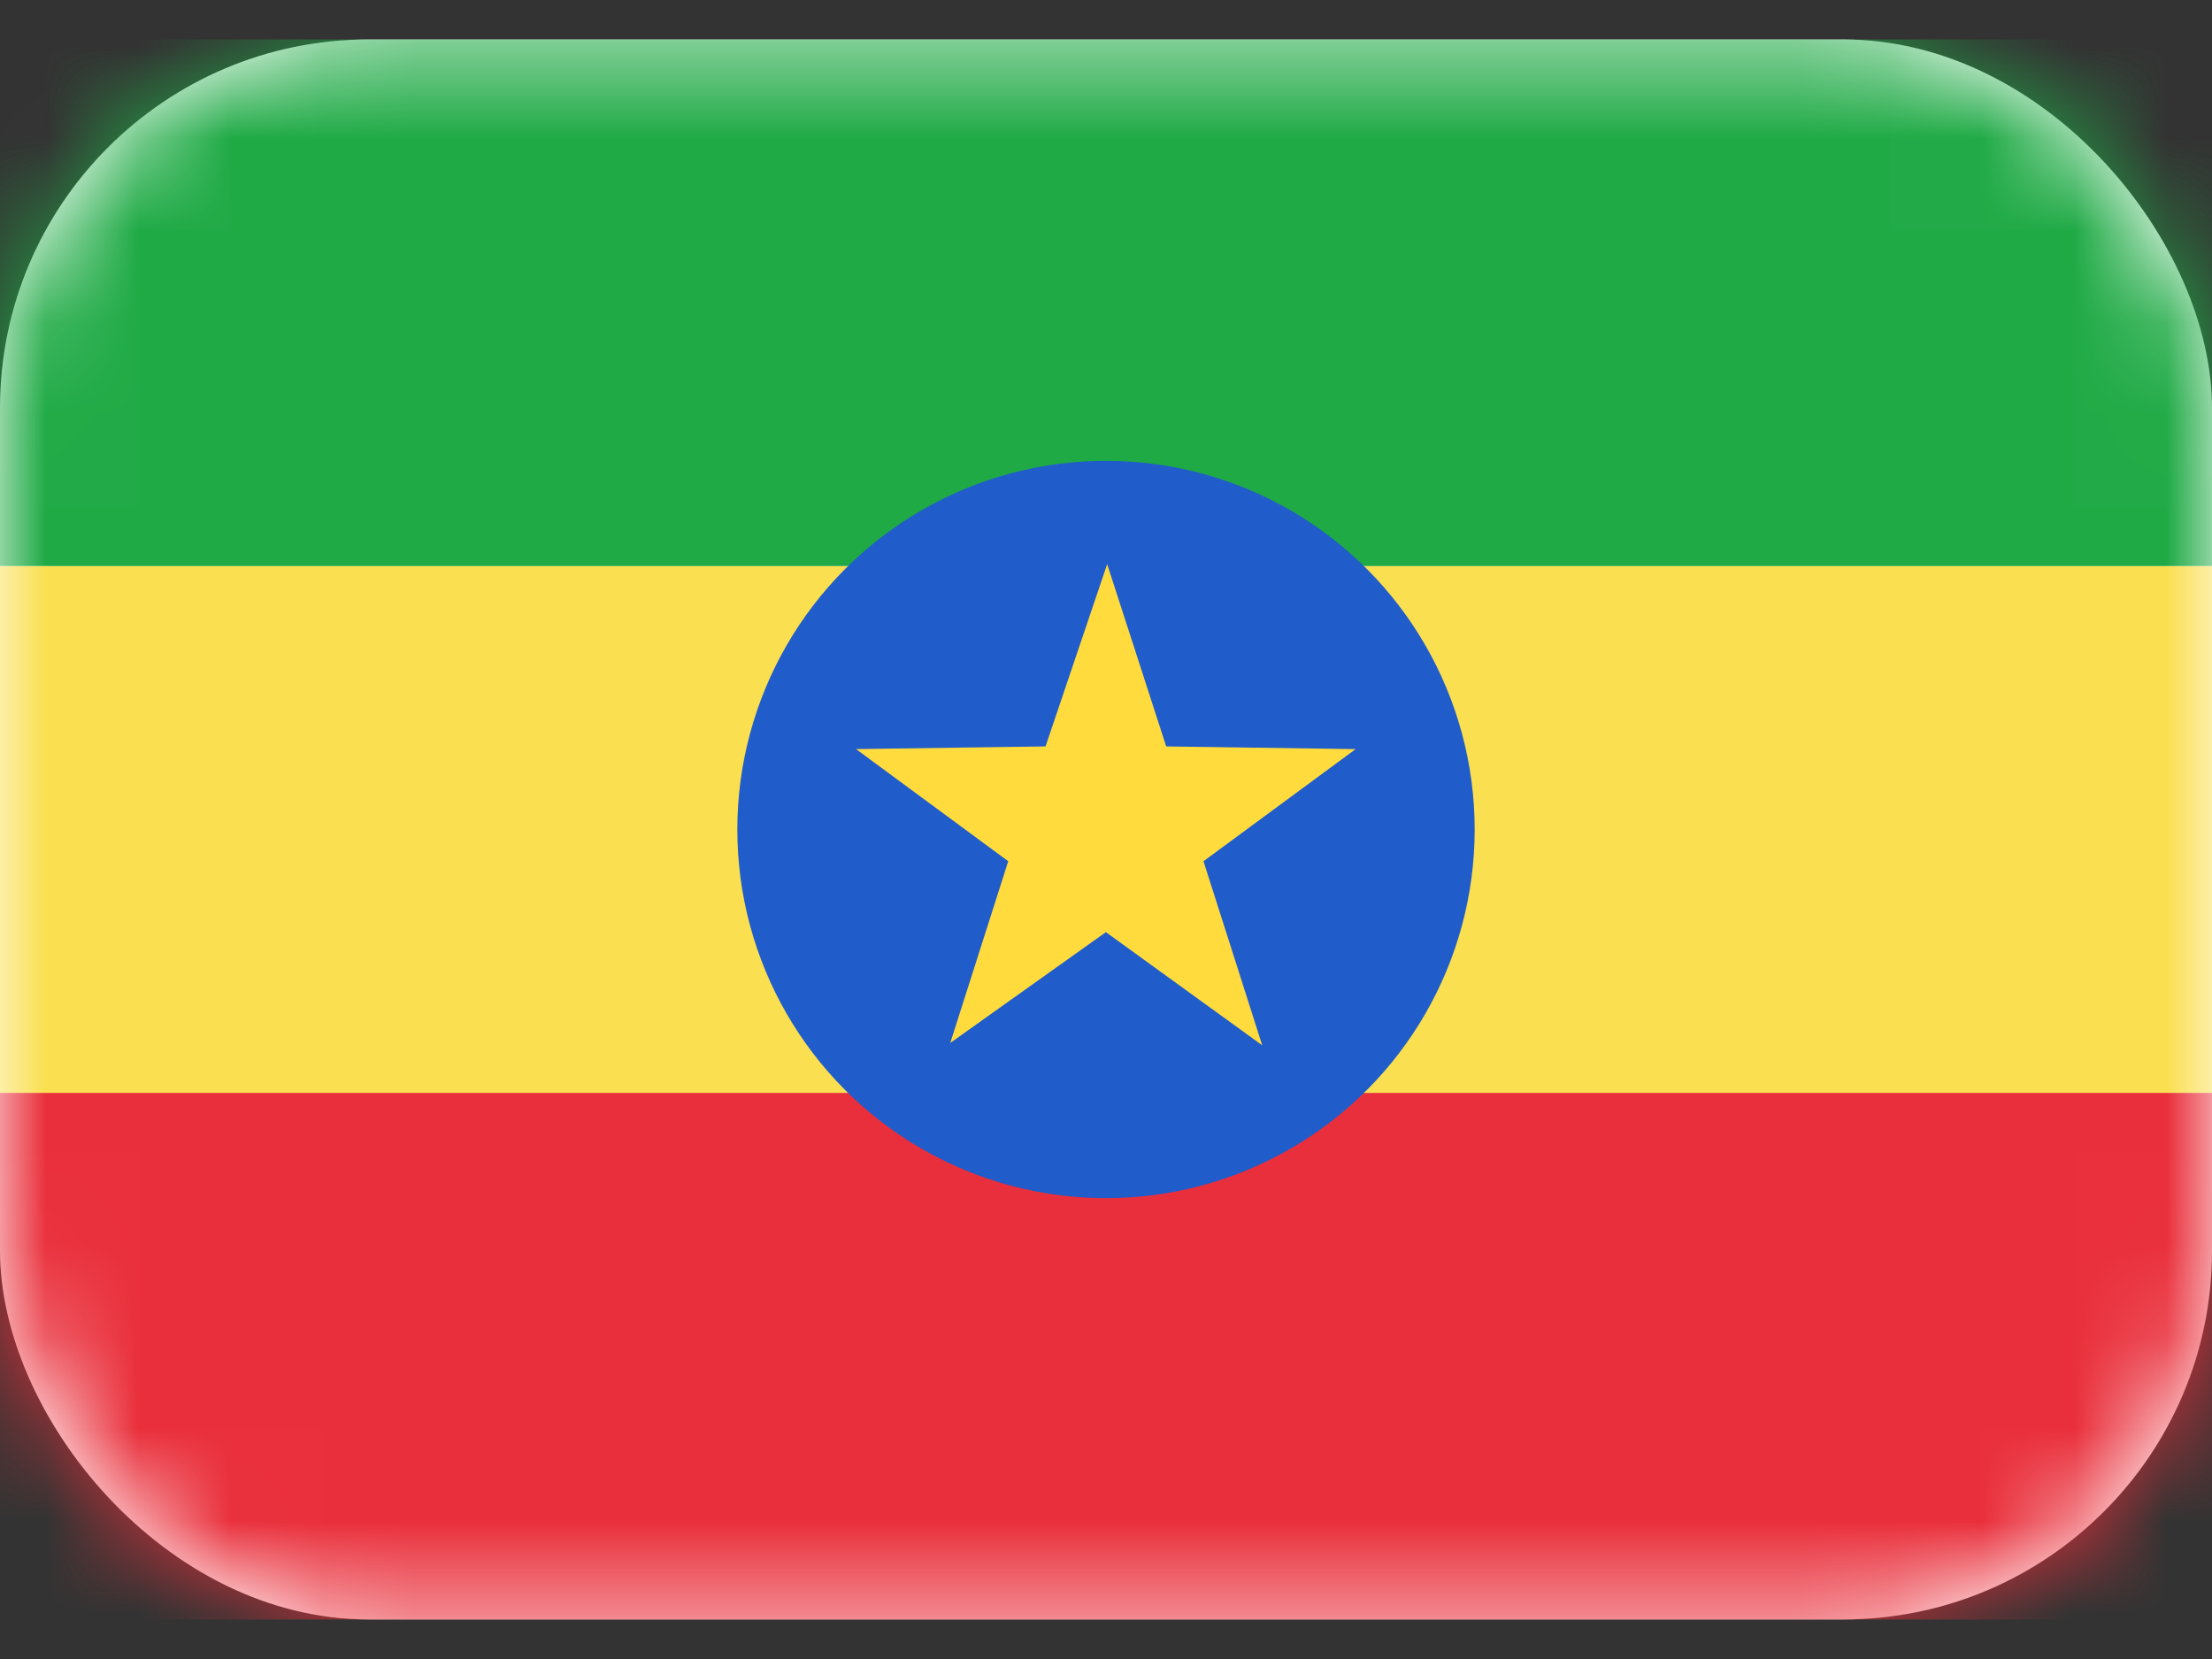
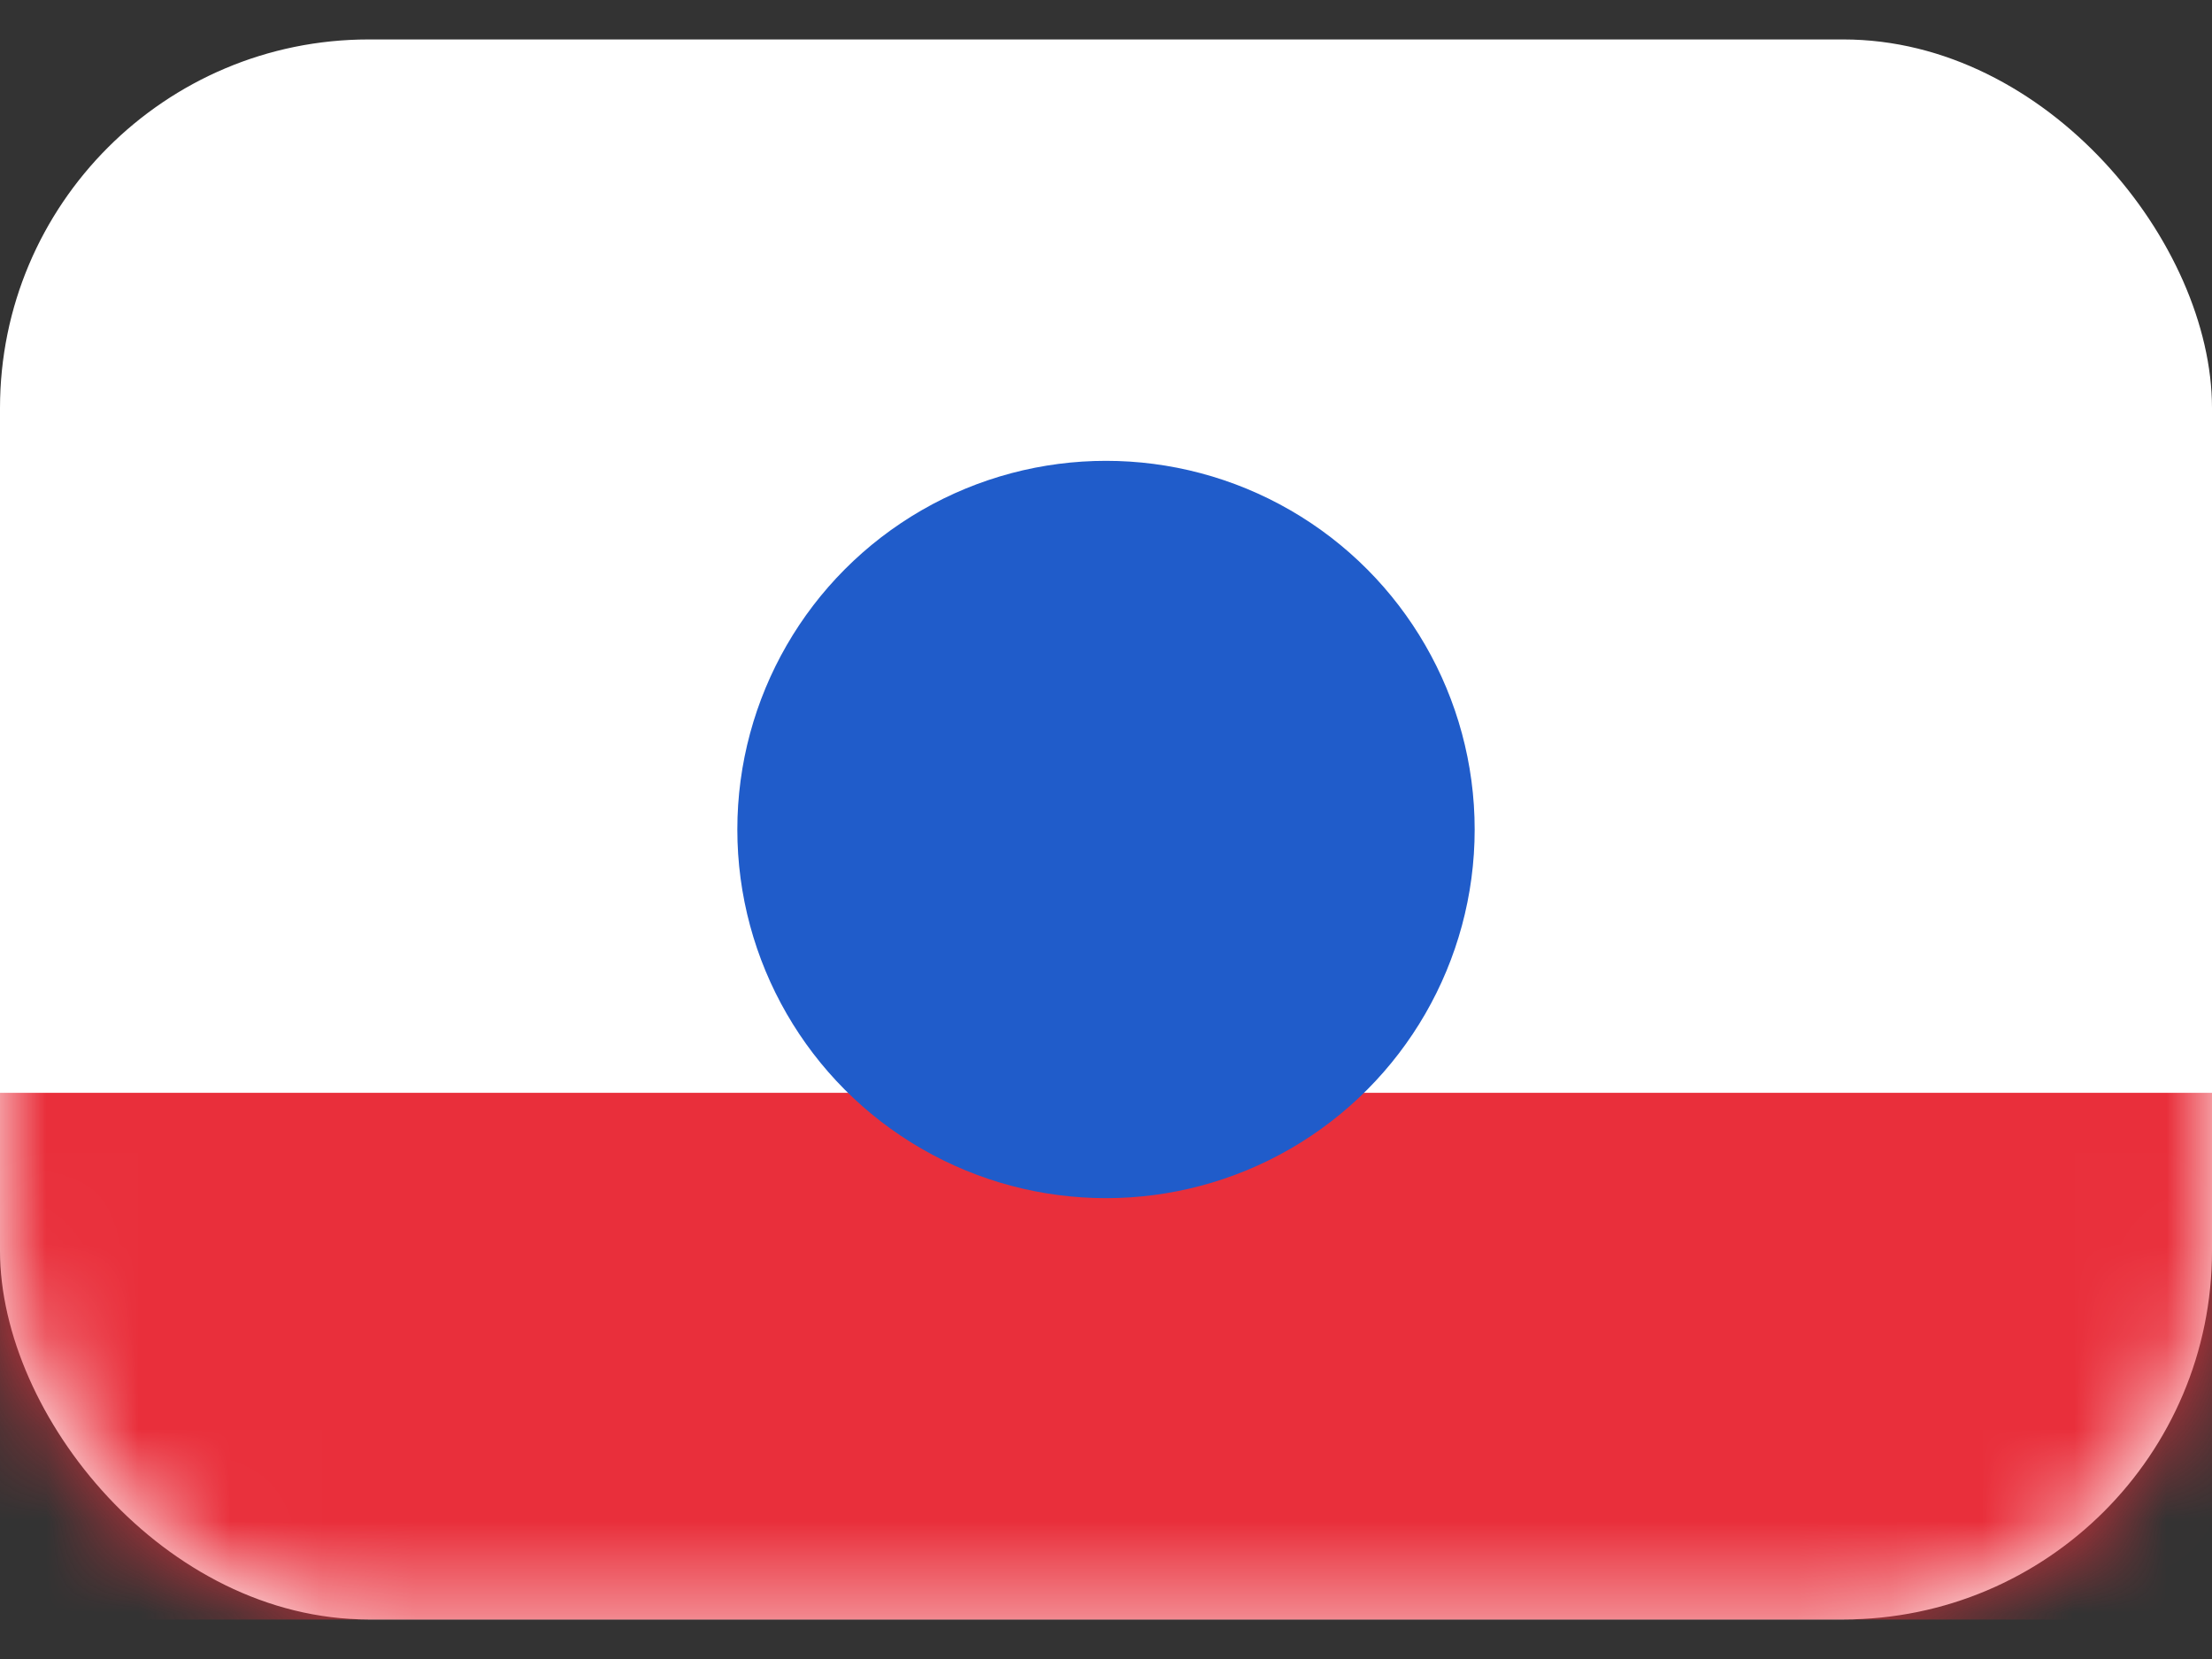
<svg xmlns="http://www.w3.org/2000/svg" fill="none" viewBox="0 0 24 18" height="18" width="24">
  <rect x="0" y="0" width="24" height="18" fill="#333333" stroke="none" />
  <g id="Country Flags/Asia/Japan">
    <rect fill="white" rx="4" height="17.143" width="24" y="0.428" id="Mask" />
    <mask height="18" width="24" y="0" x="0" maskUnits="userSpaceOnUse" style="mask-type:luminance" id="mask0_8886_2062">
      <rect fill="white" rx="4" height="17.143" width="24" y="0.428" id="Mask_2" />
    </mask>
    <g mask="url(#mask0_8886_2062)">
-       <path fill="#20AA46" d="M0 6.142H24V0.428H0V6.142Z" clip-rule="evenodd" fill-rule="evenodd" id="Rectangle 2" />
      <path fill="#E92F3B" d="M0 17.572H24V11.857H0V17.572Z" clip-rule="evenodd" fill-rule="evenodd" id="Rectangle 2_2" />
-       <path fill="#FADF50" d="M0 11.857H24V6.143H0V11.857Z" clip-rule="evenodd" fill-rule="evenodd" id="Rectangle 2_3" />
+       <path fill="#FADF50" d="M0 11.857V6.143H0V11.857Z" clip-rule="evenodd" fill-rule="evenodd" id="Rectangle 2_3" />
      <ellipse fill="#205CCA" ry="4" rx="4" cy="9" cx="12" id="Oval 95" />
-       <path stroke-width="1.333" stroke="#FFDB3D" d="M12.386 9.571L11.999 9.295L11.612 9.571L11.553 9.613L11.575 9.544L11.717 9.091L11.335 8.808L11.278 8.766L11.35 8.765L11.825 8.761L11.976 8.31L11.999 8.242L12.021 8.31L12.172 8.761L12.648 8.765L12.719 8.766L12.662 8.808L12.28 9.091L12.422 9.544L12.444 9.613L12.386 9.571Z" id="Star 8" />
    </g>
  </g>
</svg>